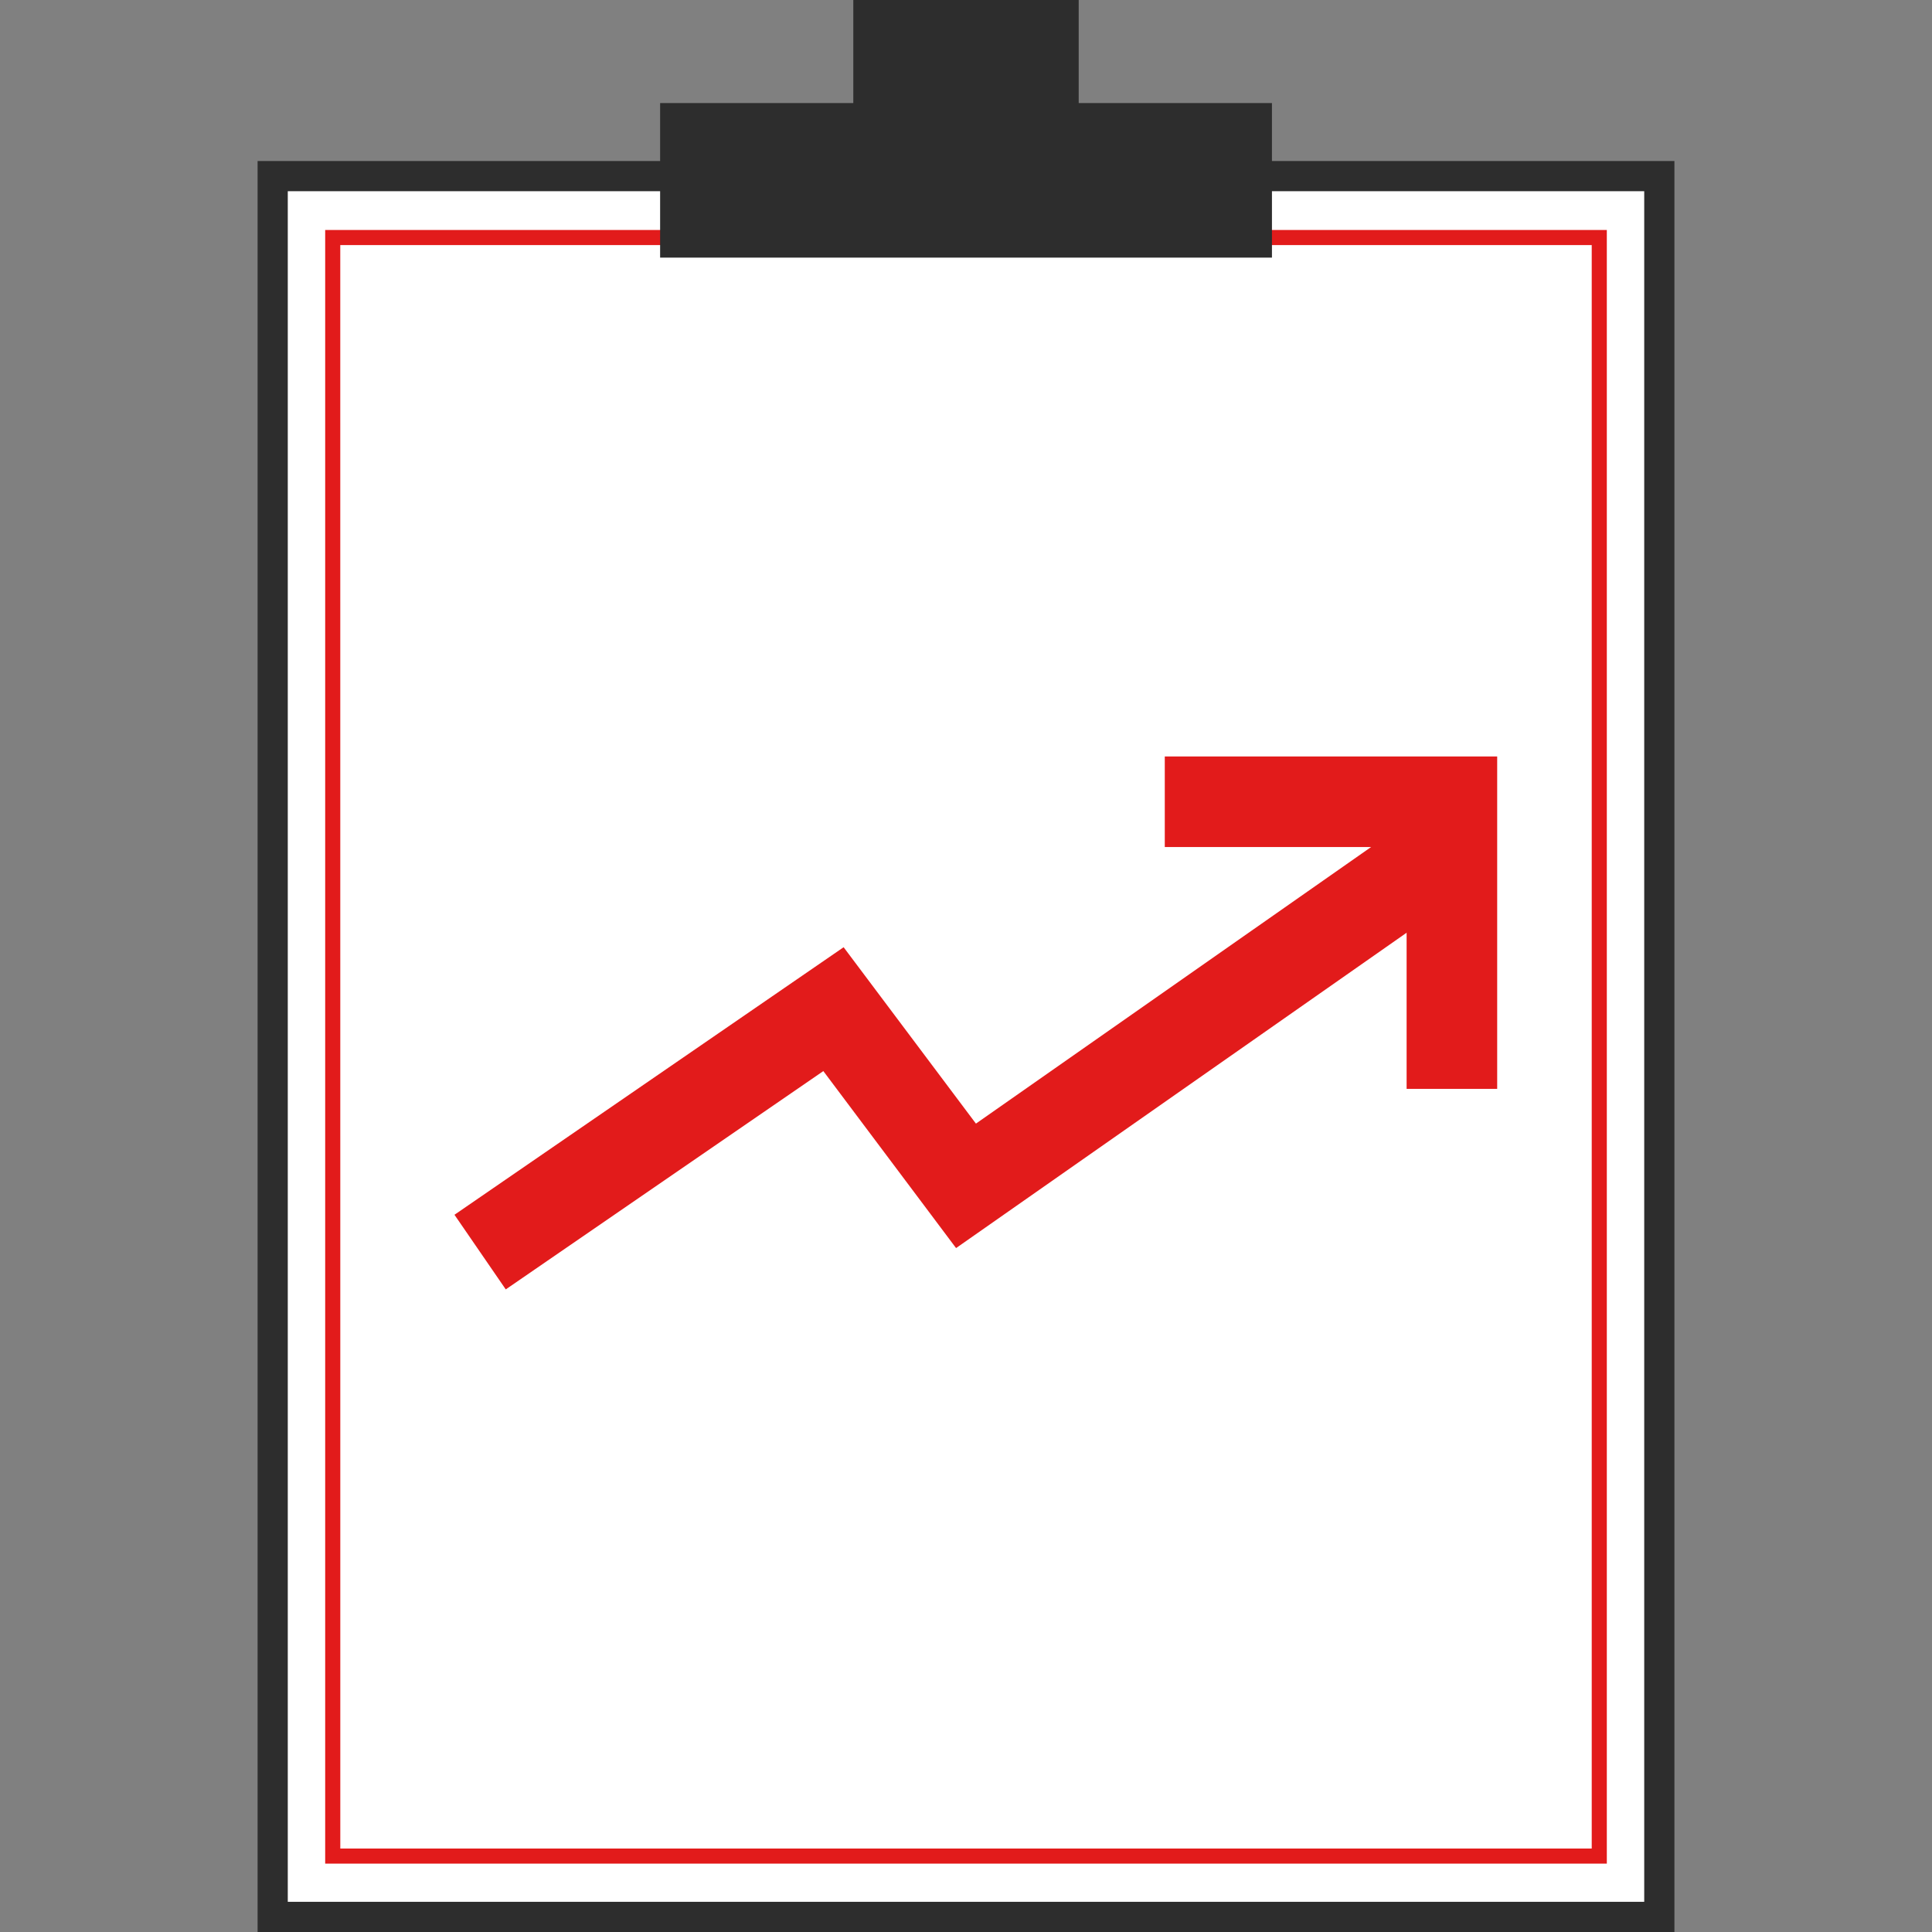
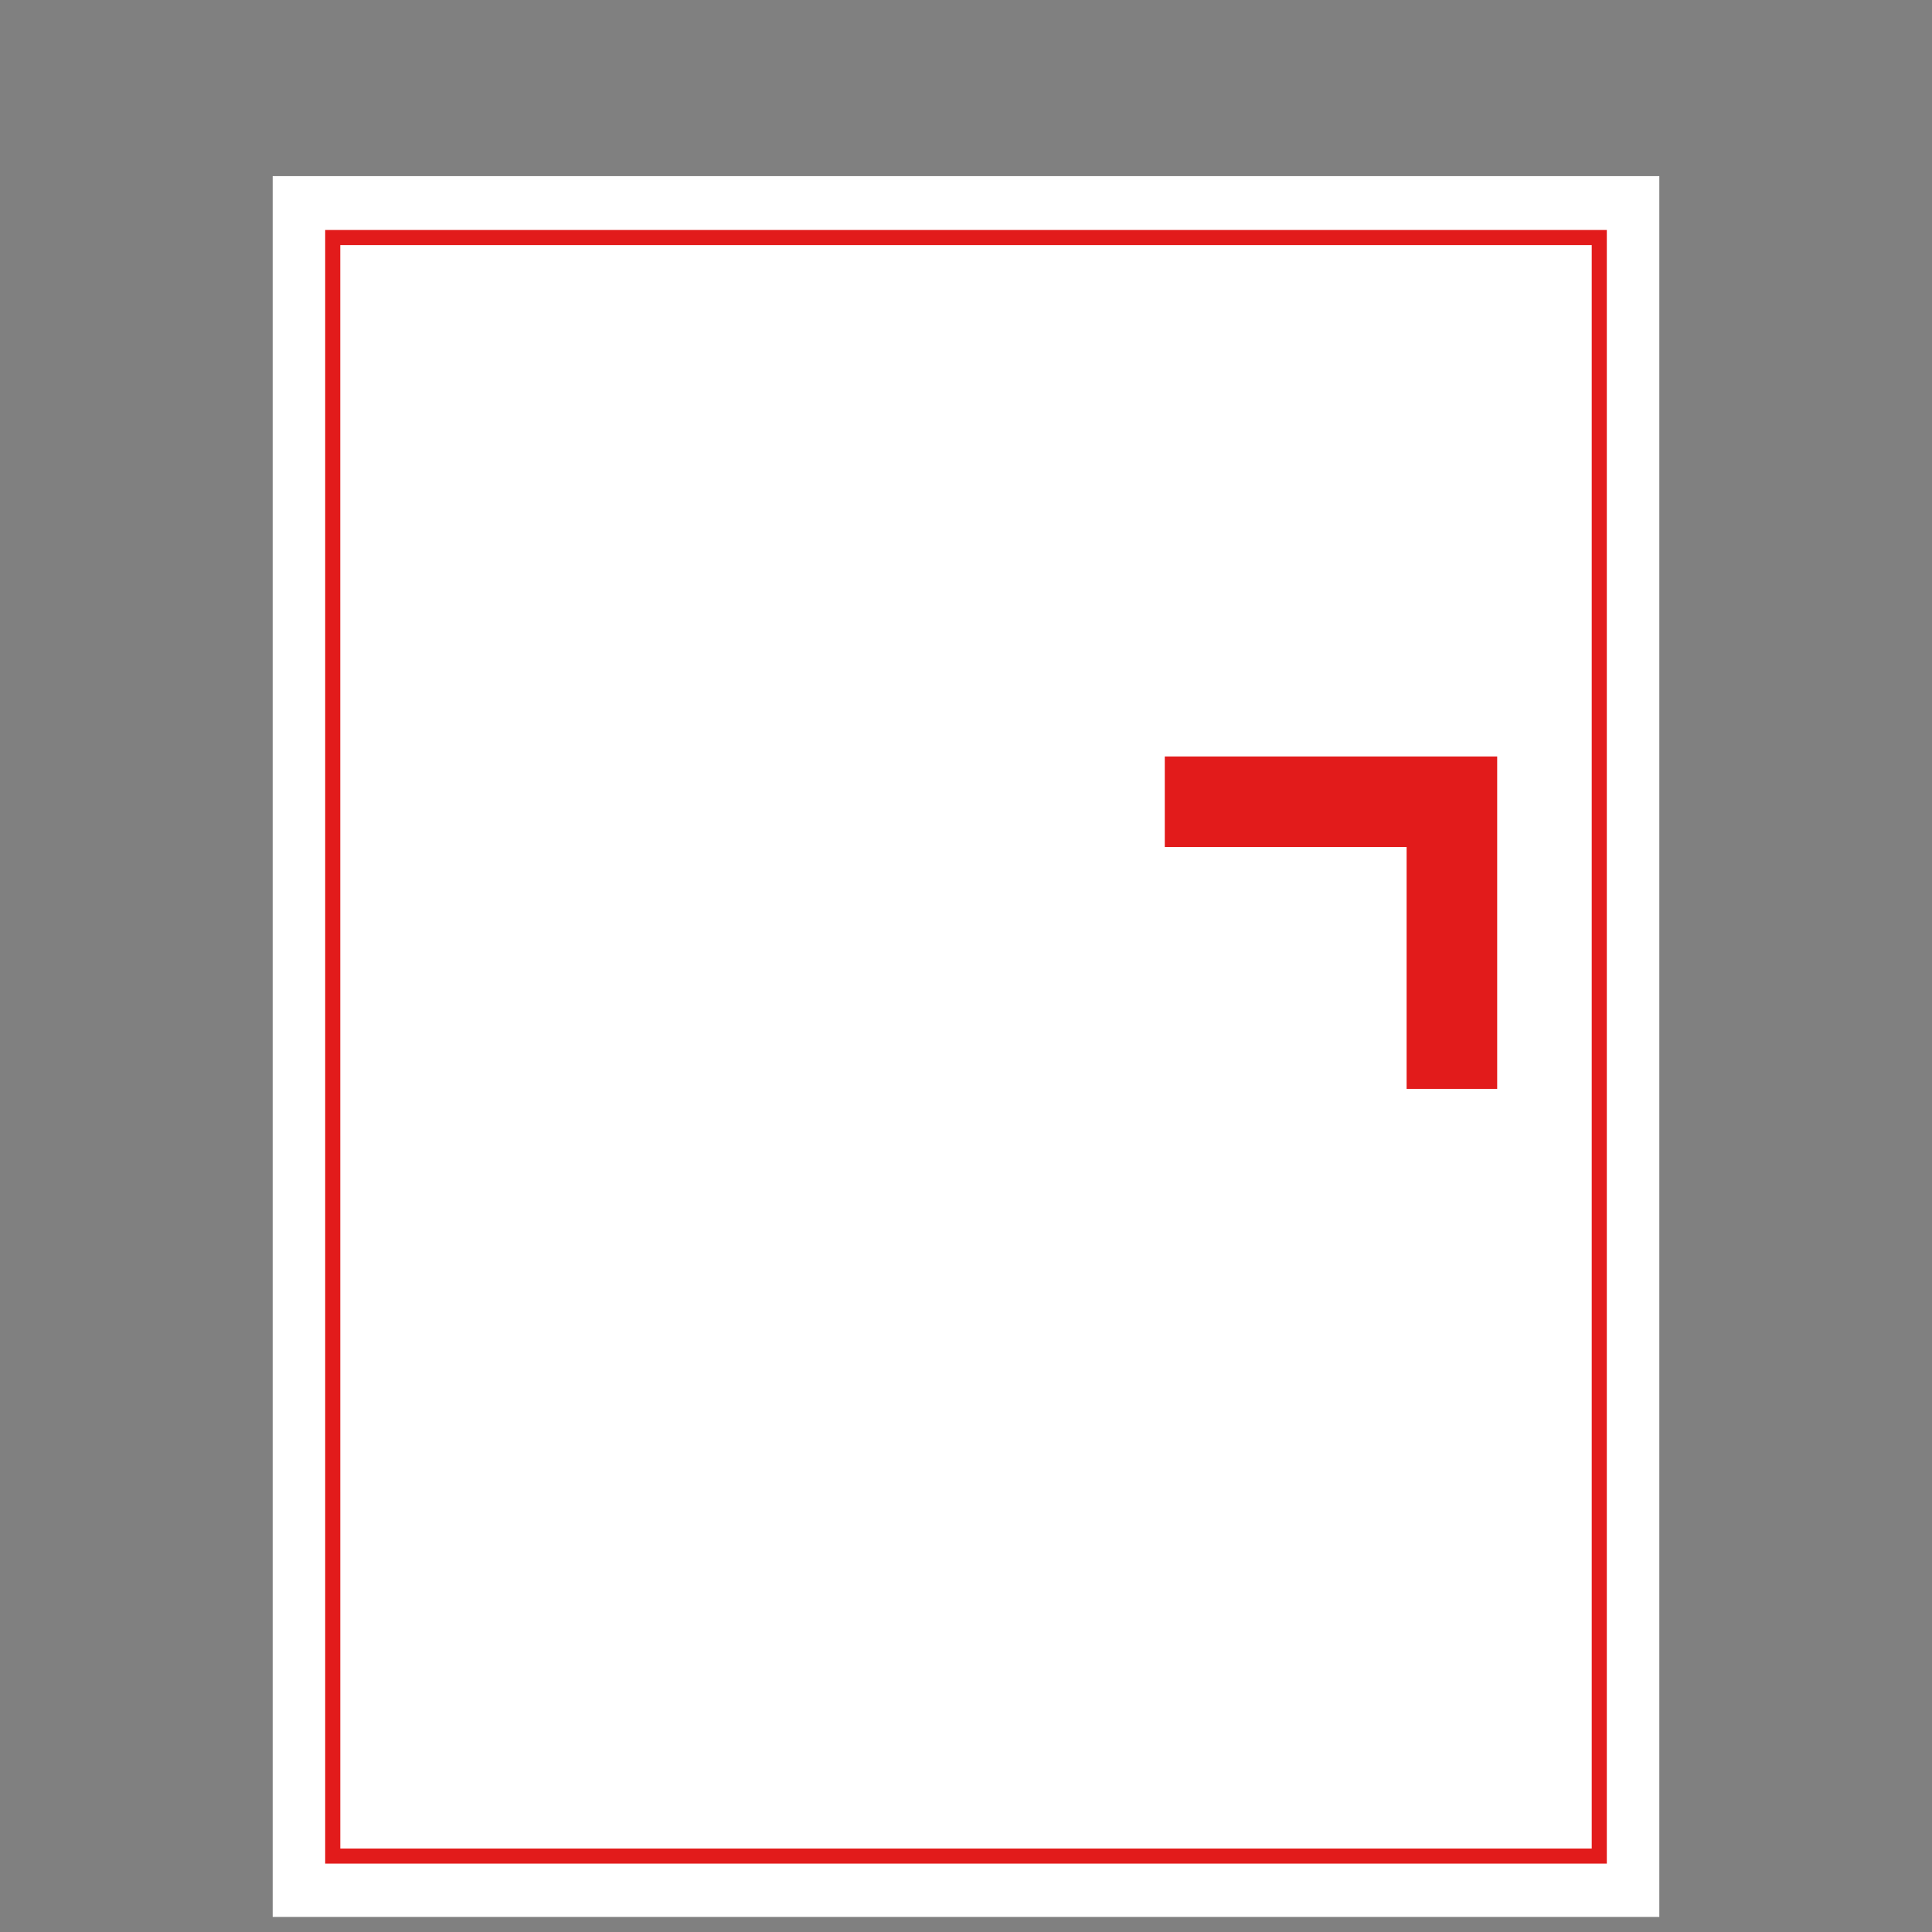
<svg xmlns="http://www.w3.org/2000/svg" version="1.1" id="Layer_1" viewBox="0 0 512 512" xml:space="preserve">
  <rect x="0" y="0" width="512" height="512" fill="#808080" stroke="none" />
  <rect x="72.263" y="46.676" style="fill:#FFFFFF;" width="367.474" height="461.338" />
-   <path style="fill:#2D2D2D;" d="M435.736,50.672V504H76.264V50.672H435.736 M443.736,42.672H68.264V512h375.473V42.672z" />
-   <path style="fill:#E21B1B;" d="M425.824,493.888H86.176V60.944h339.648V493.888z M90.184,489.888h331.64V64.944H90.177  L90.184,489.888z" />
+   <path style="fill:#E21B1B;" d="M425.824,493.888H86.176V60.944h339.648V493.888M90.184,489.888h331.64V64.944H90.177  L90.184,489.888z" />
  <g>
-     <rect x="174.939" y="27.312" style="fill:#2D2D2D;" width="162.141" height="40.96" />
-     <rect x="226.135" style="fill:#2D2D2D;" width="59.731" height="40.96" />
-   </g>
+     </g>
  <g>
-     <polygon style="fill:#E21B1B;" points="134.032,341.704 120.44,321.928 223.568,251.025 258.632,297.768 372.392,218.144    386.161,237.808 253.368,330.752 218.192,283.848  " />
    <polygon style="fill:#E21B1B;" points="396.769,288.56 372.768,288.56 372.768,224.472 308.68,224.472 308.68,200.472    396.769,200.472  " />
  </g>
</svg>